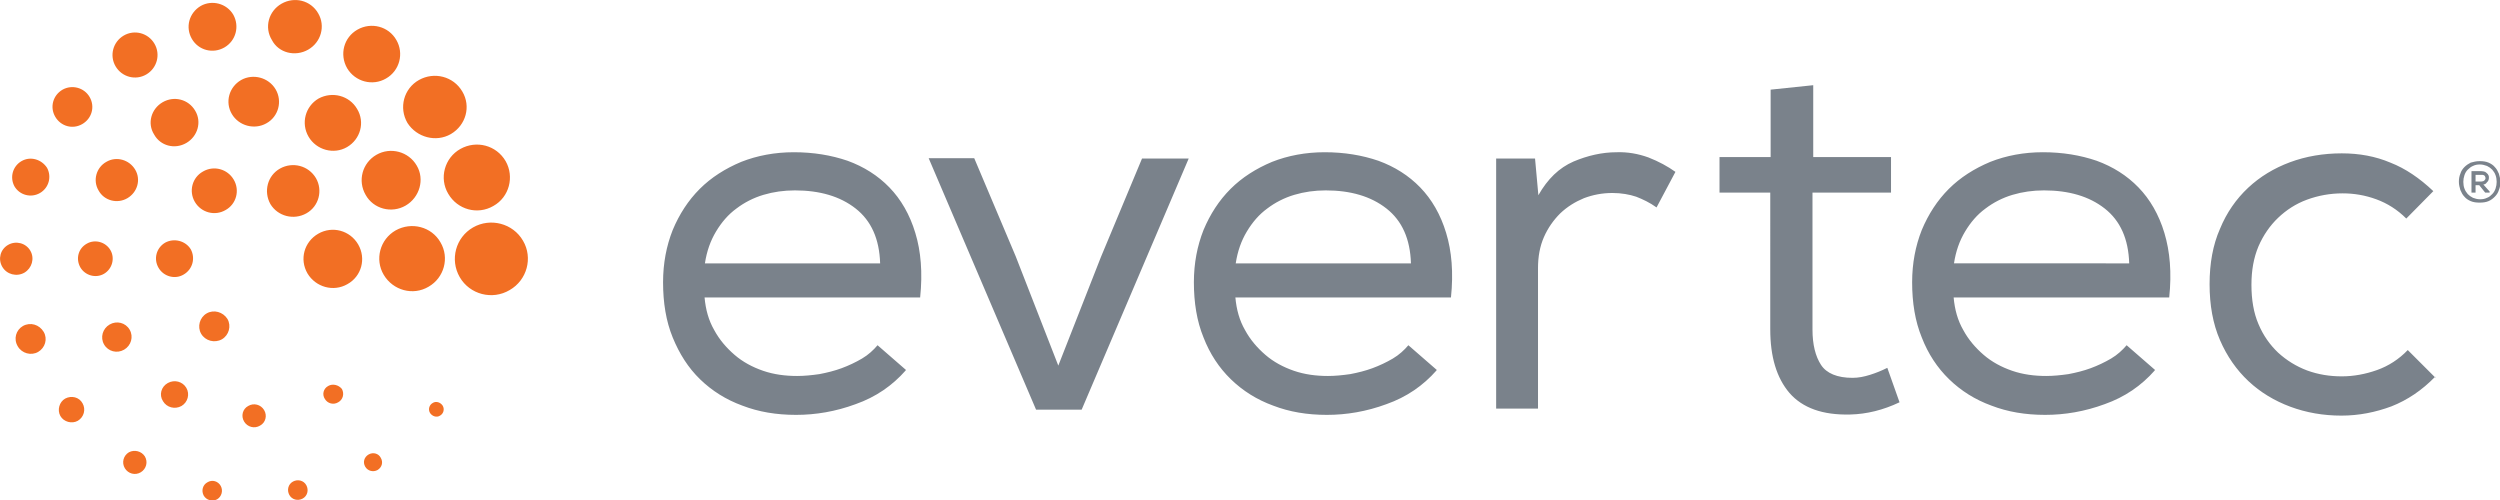
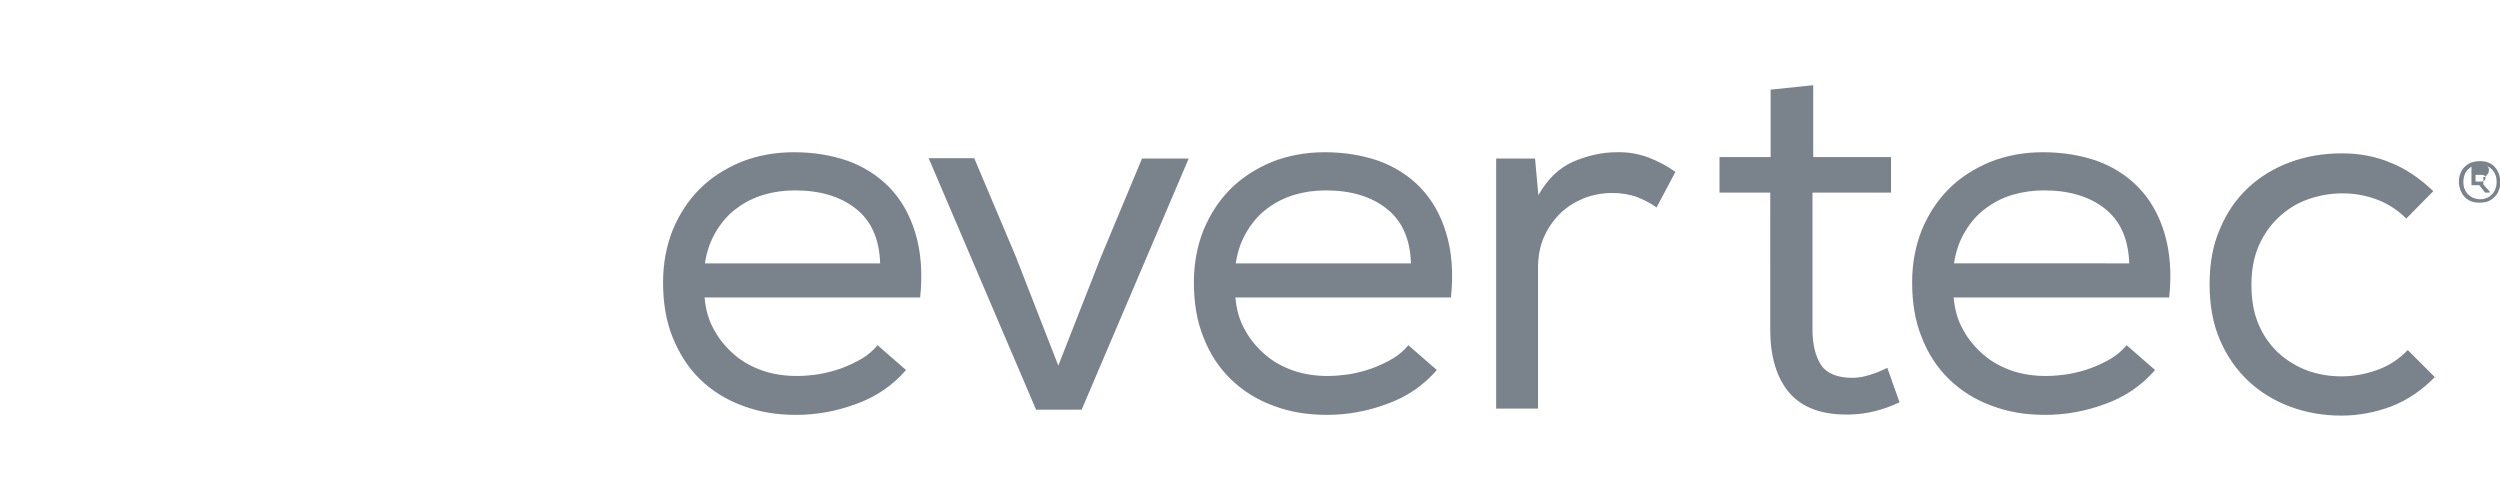
<svg xmlns="http://www.w3.org/2000/svg" viewBox="0 0 674.9 135">
-   <path d="M141.2 65c-2.7-4.7-8.8-6.3-13.5-3.6s-6.3 8.7-3.6 13.4 8.8 6.3 13.5 3.5c4.7-2.7 6.3-8.7 3.6-13.3m-34.4-2.8c-4.2 2.4-5.7 7.8-3.2 12s7.9 5.7 12.1 3.2c4.2-2.4 5.7-7.8 3.2-12-2.4-4.2-7.8-5.6-12.1-3.2m-20.9.9c-3.8 2.2-5.1 6.9-2.9 10.7 2.2 3.7 7 5.1 10.8 2.9 3.8-2.1 5.1-6.9 2.9-10.7s-7-5.1-10.8-2.9m-3.2-5.5c3.4-1.9 4.5-6.2 2.6-9.5-2-3.4-6.3-4.5-9.7-2.6s-4.5 6.2-2.6 9.6c2 3.3 6.3 4.4 9.7 2.5M54.8 46.3c-2.9 1.6-3.9 5.3-2.2 8.2s5.4 3.9 8.3 2.2c2.9-1.6 3.9-5.3 2.2-8.2s-5.4-3.9-8.3-2.2M44.6 65.5c-2.4 1.4-3.2 4.4-1.8 6.8s4.5 3.2 6.8 1.8c2.4-1.4 3.2-4.4 1.9-6.8-1.4-2.3-4.5-3.1-6.9-1.8m11.2 19.1c-1.9 1.1-2.6 3.6-1.5 5.5s3.6 2.6 5.6 1.5c1.9-1.1 2.6-3.6 1.5-5.5-1.2-1.9-3.7-2.6-5.6-1.5m53.7-29.1c3.8-2.2 5.2-7.1 3-10.8-2.2-3.8-7.1-5.1-10.9-2.9s-5.1 7-2.9 10.8c2.1 3.8 7 5.1 10.8 2.9M83.3 36.9c2.1 3.6 6.8 4.9 10.4 2.8s4.9-6.7 2.7-10.3c-2.1-3.6-6.7-4.8-10.4-2.8-3.6 2.1-4.8 6.7-2.7 10.3m-8.9-12.8c-1.9-3.2-6.1-4.3-9.3-2.5-3.3 1.9-4.4 6-2.5 9.2s6.1 4.3 9.3 2.5c3.3-1.8 4.4-6 2.5-9.2M50.3 38.6c3.1-1.8 4.2-5.7 2.4-8.7-1.8-3.1-5.7-4.1-8.8-2.3s-4.2 5.7-2.3 8.7c1.7 3.1 5.6 4.1 8.7 2.3M34.4 53.5c2.7-1.6 3.7-5 2.1-7.7s-5.1-3.7-7.8-2.1c-2.7 1.5-3.7 5-2.1 7.7 1.5 2.8 5.1 3.7 7.8 2.1m-4.6 14c-1.3-2.2-4.2-3-6.4-1.7-2.3 1.3-3 4.1-1.7 6.4 1.3 2.2 4.2 3 6.4 1.7s3-4.2 1.7-6.4M35 89c-1.1-1.9-3.5-2.5-5.4-1.4S27 91.1 28.1 93s3.5 2.5 5.4 1.4 2.6-3.5 1.5-5.4m10.3 14.4c-1.8 1-2.4 3.2-1.3 4.9 1 1.7 3.2 2.3 5 1.3 1.7-1 2.3-3.2 1.3-4.9s-3.2-2.3-5-1.3m21.7 6.2c-1.5.8-2 2.7-1.1 4.2s2.8 2 4.3 1.1c1.5-.8 2-2.7 1.1-4.2s-2.8-2-4.3-1.1m21.6-5.4c-1.3.7-1.7 2.3-.9 3.5.7 1.2 2.3 1.7 3.6.9 1.3-.7 1.7-2.3 1-3.6-.9-1.1-2.5-1.5-3.7-.8m44.6-48.6c4.3-2.4 5.7-7.9 3.3-12.1-2.5-4.3-7.9-5.7-12.2-3.3s-5.8 7.9-3.3 12.1c2.5 4.3 7.9 5.8 12.2 3.3m-11.5-19.4c4.1-2.4 5.5-7.5 3.1-11.5-2.4-4.1-7.6-5.4-11.7-3.1s-5.5 7.5-3.1 11.6c2.5 3.9 7.7 5.3 11.7 3m-17.5-15c3.7-2.1 4.9-6.8 2.8-10.4-2.1-3.7-6.8-4.9-10.5-2.8s-4.9 6.7-2.8 10.4c2.2 3.7 6.9 4.9 10.5 2.8m-21-7.8c3.5-2 4.7-6.4 2.7-9.8C83.9.1 79.5-1 76 1s-4.7 6.4-2.6 9.8c1.8 3.5 6.3 4.6 9.8 2.6m-22.6-.6C63.7 11 64.7 7.1 63 4 61.2.9 57.2-.1 54.2 1.6 51 3.5 50 7.4 51.8 10.5s5.7 4.1 8.8 2.3m-18.9-1c-1.7-2.9-5.4-3.9-8.3-2.2s-3.9 5.4-2.2 8.3 5.4 3.9 8.3 2.2 3.9-5.4 2.2-8.3M22.2 33.5c2.6-1.5 3.5-4.7 2-7.3s-4.8-3.4-7.3-2c-2.6 1.5-3.5 4.7-2 7.3s4.7 3.5 7.3 2m-16.4 10c-2.4 1.4-3.2 4.4-1.9 6.8 1.4 2.4 4.5 3.2 6.9 1.8s3.2-4.4 1.9-6.8c-1.5-2.3-4.5-3.2-6.9-1.8m2.4 24.2c-1.2-2.1-3.9-2.8-6-1.6C.1 67.3-.6 69.9.6 72s3.9 2.8 6 1.6c2-1.2 2.8-3.8 1.6-5.9M6.2 88c-1.9 1.1-2.6 3.5-1.4 5.5 1.1 1.9 3.6 2.6 5.5 1.5s2.6-3.5 1.5-5.4c-1.2-2-3.6-2.7-5.6-1.6m11.4 19.6c-1.6.9-2.2 3.1-1.3 4.7s3.1 2.2 4.7 1.3c1.7-1 2.2-3.1 1.3-4.7-.9-1.7-3-2.2-4.7-1.3m17.2 14.5c-1.5.9-2 2.8-1.1 4.3s2.8 2 4.3 1.1 2-2.8 1.1-4.3c-.9-1.4-2.8-1.9-4.3-1.1m21.2 8.1c-1.3.7-1.7 2.3-1 3.6.7 1.2 2.3 1.7 3.6 1 1.2-.7 1.7-2.3 1-3.6s-2.3-1.8-3.6-1m23.1-.2c-1.3.7-1.7 2.3-1 3.6s2.3 1.7 3.6 1 1.7-2.3 1-3.6-2.3-1.7-3.6-1m20.4-7.3c-1.2.7-1.6 2.1-.9 3.3s2.2 1.5 3.3.9c1.2-.7 1.6-2.1.9-3.3-.6-1.2-2.1-1.6-3.3-.9m17.3-13.9c-.9.5-1.3 1.7-.7 2.7.6.9 1.8 1.3 2.7.7.9-.5 1.3-1.7.7-2.7-.6-.9-1.8-1.3-2.7-.7" fill="#f26f24" />
-   <path d="M244.5 100c-3.6 4.1-8.1 7.2-13.5 9.1-5.4 2-10.8 2.9-16.1 2.9s-10.1-.8-14.5-2.5c-4.4-1.6-8.2-4-11.4-7.1s-5.6-6.9-7.4-11.3-2.6-9.4-2.6-14.9c0-5.1.9-9.8 2.6-14.1 1.8-4.3 4.2-8 7.3-11.1s6.9-5.5 11.2-7.3c4.3-1.7 9.1-2.6 14.2-2.6 5.3 0 10.1.8 14.5 2.3 4.4 1.6 8.2 4 11.3 7.2s5.5 7.3 7 12.3c1.5 4.9 2 10.7 1.3 17.4h-58.2c.3 3.3 1.1 6.2 2.6 8.8 1.4 2.6 3.3 4.8 5.5 6.7s4.8 3.3 7.7 4.3 6 1.4 9.2 1.4c1.9 0 3.9-.2 6-.5 2.1-.4 4.1-.9 6-1.6s3.8-1.6 5.5-2.6 3.1-2.3 4.2-3.6l7.7 6.7h-.1zm-6.9-28.9c-.2-6.6-2.4-11.5-6.6-14.8s-9.7-4.9-16.4-4.9c-3 0-5.8.4-8.5 1.2s-5.2 2.1-7.3 3.7c-2.2 1.6-4 3.7-5.5 6.2s-2.5 5.3-3 8.6zM263 42.7l11.2 26.5 11.5 29.5 11.5-29.3 11.1-26.6h12.6L292 110.6h-12.3l-29-67.9zM387.8 100c-3.6 4.1-8.1 7.2-13.5 9.1-5.4 2-10.8 2.9-16.1 2.9s-10.1-.8-14.5-2.5c-4.4-1.6-8.2-4-11.4-7.1s-5.7-6.9-7.4-11.3c-1.8-4.4-2.6-9.4-2.6-14.9 0-5.1.9-9.8 2.6-14.1 1.8-4.3 4.2-8 7.3-11.1s6.9-5.5 11.2-7.3c4.3-1.7 9.1-2.6 14.2-2.6 5.3 0 10.1.8 14.5 2.3 4.4 1.6 8.2 4 11.3 7.2s5.5 7.3 7 12.3c1.5 4.9 2 10.7 1.3 17.4h-58.2c.3 3.3 1.1 6.2 2.6 8.8 1.4 2.6 3.3 4.8 5.5 6.7s4.8 3.3 7.7 4.3 6 1.4 9.2 1.4c1.9 0 3.9-.2 6-.5 2.1-.4 4.1-.9 6-1.6s3.8-1.6 5.5-2.6 3.1-2.3 4.2-3.6l7.7 6.7h-.1zm-6.9-28.9c-.2-6.6-2.4-11.5-6.6-14.8s-9.7-4.9-16.4-4.9c-3 0-5.8.4-8.5 1.2s-5.2 2.1-7.3 3.7c-2.2 1.6-4 3.7-5.5 6.2s-2.5 5.3-3 8.6zm34.4-18.4c2.5-4.4 5.6-7.4 9.5-9.1 3.8-1.6 7.7-2.5 11.6-2.5 3-.1 5.8.4 8.6 1.4 2.8 1.1 5.2 2.4 7.3 3.9l-5.1 9.6c-1.8-1.3-3.7-2.2-5.5-2.9-1.8-.6-4-1-6.4-1-2.8 0-5.3.5-7.7 1.4-2.4 1-4.5 2.3-6.4 4.1-1.8 1.8-3.3 3.9-4.4 6.4s-1.6 5.3-1.6 8.4v37.9h-11.3V42.8h10.5zm74.2-10.3h21V52h-21.2v37c0 4 .8 7.2 2.3 9.5s4.4 3.5 8.5 3.5c1.6 0 3.1-.3 4.7-.8s3.1-1.1 4.7-1.9l3.3 9.3c-4.4 2.1-8.9 3.2-13.3 3.3-7.5.2-12.9-1.8-16.4-5.8-3.5-4.1-5.2-9.8-5.2-17.2V52h-13.7v-9.6H478V24.2l11.5-1.2zm92.2 57.6c-3.6 4.1-8.1 7.2-13.5 9.1-5.4 2-10.8 2.9-16.1 2.9s-10.1-.8-14.5-2.5c-4.4-1.6-8.2-4-11.4-7.1s-5.7-6.9-7.4-11.3c-1.8-4.4-2.6-9.4-2.6-14.9 0-5.1.9-9.8 2.6-14.1 1.8-4.3 4.2-8 7.3-11.1s6.9-5.5 11.2-7.3c4.3-1.7 9.1-2.6 14.2-2.6 5.3 0 10.1.8 14.5 2.3 4.4 1.6 8.2 4 11.3 7.2s5.5 7.3 7 12.3 2 10.7 1.3 17.4h-58.2c.3 3.3 1.1 6.2 2.6 8.8 1.4 2.6 3.3 4.8 5.5 6.7s4.8 3.3 7.7 4.3 6 1.4 9.2 1.4c1.9 0 3.9-.2 6-.5 2.1-.4 4.1-.9 6-1.6s3.8-1.6 5.5-2.6 3.1-2.3 4.2-3.6l7.7 6.7h-.1zm-6.9-28.9c-.2-6.6-2.4-11.5-6.6-14.8s-9.7-4.9-16.4-4.9c-3 0-5.8.4-8.5 1.2s-5.2 2.1-7.3 3.7c-2.2 1.6-4 3.7-5.5 6.2s-2.5 5.3-3 8.6zm82.6 30.6c-3.6 3.7-7.5 6.3-11.8 8-4.3 1.6-8.8 2.5-13.5 2.5-4.9 0-9.5-.8-13.8-2.4s-8.1-3.9-11.3-6.9-5.8-6.7-7.7-11.1-2.8-9.4-2.8-15.1c0-5.6.9-10.6 2.8-14.9 1.8-4.4 4.4-8.1 7.6-11.1s7-5.3 11.3-6.9 9-2.4 14-2.4c4.7 0 9.1.8 13.1 2.5 4.1 1.6 7.9 4.2 11.6 7.7l-7.3 7.4c-2.4-2.4-5.1-4.1-8.1-5.2s-6-1.6-9.1-1.6c-3.4 0-6.6.6-9.6 1.7s-5.6 2.8-7.8 4.9-4 4.7-5.3 7.7c-1.3 3.1-1.9 6.5-1.9 10.4 0 4 .6 7.6 1.9 10.6 1.3 3.1 3.1 5.6 5.3 7.7 2.3 2.1 4.9 3.7 7.8 4.8 3 1.1 6.1 1.6 9.4 1.6 3.2 0 6.4-.6 9.5-1.7s5.9-2.9 8.3-5.4l7.5 7.5zm12-58.2c.9 0 1.7.1 2.4.4s1.3.7 1.7 1.2c.5.5.8 1.1 1.1 1.8.2.7.4 1.4.4 2.2s-.1 1.5-.4 2.2c-.2.7-.6 1.3-1.1 1.8s-1 .9-1.7 1.2-1.5.4-2.4.4-1.7-.1-2.4-.4-1.3-.7-1.7-1.2c-.5-.5-.8-1.1-1.1-1.8-.2-.7-.4-1.4-.4-2.2s.1-1.5.4-2.2c.2-.7.6-1.3 1.1-1.8s1.1-.9 1.7-1.2c.7-.2 1.5-.4 2.4-.4zm-4.4 5.6c0 .6.1 1.3.3 1.8.2.6.5 1 .9 1.5.4.4.8.7 1.4 1 .5.2 1.2.4 1.9.4s1.3-.1 1.9-.4c.6-.2 1-.6 1.4-1s.7-.9.9-1.5.3-1.2.3-1.8-.1-1.3-.3-1.8c-.2-.6-.5-1-.9-1.5-.4-.4-.8-.7-1.4-1-.6-.2-1.2-.4-1.9-.4s-1.3.1-1.9.4c-.5.2-1 .6-1.4 1s-.7.9-.9 1.5-.3 1.2-.3 1.8zm5.4.7l1.7 1.9v.3h-1.2l-1.6-2h-1v2h-1.1v-5.8h2.6c.4 0 .8.1 1.1.2.3.2.5.4.7.6.2.3.3.5.3.8s0 .6-.1.8c-.1.3-.3.5-.5.7-.2.3-.5.5-.9.5zm-2.1-2.6V49h1.6c.3 0 .6-.1.8-.3s.3-.4.3-.6-.1-.4-.2-.6c-.2-.2-.4-.3-.8-.3z" fill="#7a828b" />
+   <path d="M244.5 100c-3.6 4.1-8.1 7.2-13.5 9.1-5.4 2-10.8 2.9-16.1 2.9s-10.1-.8-14.5-2.5c-4.4-1.6-8.2-4-11.4-7.1s-5.6-6.9-7.4-11.3-2.6-9.4-2.6-14.9c0-5.1.9-9.8 2.6-14.1 1.8-4.3 4.2-8 7.3-11.1s6.9-5.5 11.2-7.3c4.3-1.7 9.1-2.6 14.2-2.6 5.3 0 10.1.8 14.5 2.3 4.4 1.6 8.2 4 11.3 7.2s5.5 7.3 7 12.3c1.5 4.9 2 10.7 1.3 17.4h-58.2c.3 3.3 1.1 6.2 2.6 8.8 1.4 2.6 3.3 4.8 5.5 6.7s4.8 3.3 7.7 4.3 6 1.4 9.2 1.4c1.9 0 3.9-.2 6-.5 2.1-.4 4.1-.9 6-1.6s3.8-1.6 5.5-2.6 3.1-2.3 4.2-3.6l7.7 6.7h-.1zm-6.9-28.9c-.2-6.6-2.4-11.5-6.6-14.8s-9.7-4.9-16.4-4.9c-3 0-5.8.4-8.5 1.2s-5.2 2.1-7.3 3.7c-2.2 1.6-4 3.7-5.5 6.2s-2.5 5.3-3 8.6zM263 42.7l11.2 26.5 11.5 29.5 11.5-29.3 11.1-26.6h12.6L292 110.6h-12.3l-29-67.9zM387.8 100c-3.6 4.1-8.1 7.2-13.5 9.1-5.4 2-10.8 2.9-16.1 2.9s-10.1-.8-14.5-2.5c-4.4-1.6-8.2-4-11.4-7.1s-5.7-6.9-7.4-11.3c-1.8-4.4-2.6-9.4-2.6-14.9 0-5.1.9-9.8 2.6-14.1 1.8-4.3 4.2-8 7.3-11.1s6.9-5.5 11.2-7.3c4.3-1.7 9.1-2.6 14.2-2.6 5.3 0 10.1.8 14.5 2.3 4.4 1.6 8.2 4 11.3 7.2s5.5 7.3 7 12.3c1.5 4.9 2 10.7 1.3 17.4h-58.2c.3 3.3 1.1 6.2 2.6 8.8 1.4 2.6 3.3 4.8 5.5 6.7s4.8 3.3 7.7 4.3 6 1.4 9.2 1.4c1.9 0 3.9-.2 6-.5 2.1-.4 4.1-.9 6-1.6s3.8-1.6 5.5-2.6 3.1-2.3 4.2-3.6l7.7 6.7h-.1zm-6.9-28.9c-.2-6.6-2.4-11.5-6.6-14.8s-9.7-4.9-16.4-4.9c-3 0-5.8.4-8.5 1.2s-5.2 2.1-7.3 3.7c-2.2 1.6-4 3.7-5.5 6.2s-2.5 5.3-3 8.6zm34.4-18.4c2.5-4.4 5.6-7.4 9.5-9.1 3.8-1.6 7.7-2.5 11.6-2.5 3-.1 5.8.4 8.6 1.4 2.8 1.1 5.2 2.4 7.3 3.9l-5.1 9.6c-1.8-1.3-3.7-2.2-5.5-2.9-1.8-.6-4-1-6.4-1-2.8 0-5.3.5-7.7 1.4-2.4 1-4.5 2.3-6.4 4.1-1.8 1.8-3.3 3.9-4.4 6.4s-1.6 5.3-1.6 8.4v37.9h-11.3V42.8h10.5zm74.2-10.3h21V52h-21.2v37c0 4 .8 7.2 2.3 9.5s4.4 3.5 8.5 3.5c1.6 0 3.1-.3 4.7-.8s3.1-1.1 4.7-1.9l3.3 9.3c-4.4 2.1-8.9 3.2-13.3 3.3-7.5.2-12.9-1.8-16.4-5.8-3.5-4.1-5.2-9.8-5.2-17.2V52h-13.7v-9.6H478V24.2l11.5-1.2zm92.2 57.6c-3.6 4.1-8.1 7.2-13.5 9.1-5.4 2-10.8 2.9-16.1 2.9s-10.1-.8-14.5-2.5c-4.4-1.6-8.2-4-11.4-7.1s-5.7-6.9-7.4-11.3c-1.8-4.4-2.6-9.4-2.6-14.9 0-5.1.9-9.8 2.6-14.1 1.8-4.3 4.2-8 7.3-11.1s6.9-5.5 11.2-7.3c4.3-1.7 9.1-2.6 14.2-2.6 5.3 0 10.1.8 14.5 2.3 4.4 1.6 8.2 4 11.3 7.2s5.5 7.3 7 12.3 2 10.7 1.3 17.4h-58.2c.3 3.3 1.1 6.2 2.6 8.8 1.4 2.6 3.3 4.8 5.5 6.7s4.8 3.3 7.7 4.3 6 1.4 9.2 1.4c1.9 0 3.9-.2 6-.5 2.1-.4 4.1-.9 6-1.6s3.8-1.6 5.5-2.6 3.1-2.3 4.2-3.6l7.7 6.7h-.1zm-6.9-28.9c-.2-6.6-2.4-11.5-6.6-14.8s-9.7-4.9-16.4-4.9c-3 0-5.8.4-8.5 1.2s-5.2 2.1-7.3 3.7c-2.2 1.6-4 3.7-5.5 6.2s-2.5 5.3-3 8.6zm82.6 30.6c-3.6 3.7-7.5 6.3-11.8 8-4.3 1.6-8.8 2.5-13.5 2.5-4.9 0-9.5-.8-13.8-2.4s-8.1-3.9-11.3-6.9-5.8-6.7-7.7-11.1-2.8-9.4-2.8-15.1c0-5.6.9-10.6 2.8-14.9 1.8-4.4 4.4-8.1 7.6-11.1s7-5.3 11.3-6.9 9-2.4 14-2.4c4.7 0 9.1.8 13.1 2.5 4.1 1.6 7.9 4.2 11.6 7.7l-7.3 7.4c-2.4-2.4-5.1-4.1-8.1-5.2s-6-1.6-9.1-1.6c-3.4 0-6.6.6-9.6 1.7s-5.6 2.8-7.8 4.9-4 4.7-5.3 7.7c-1.3 3.1-1.9 6.5-1.9 10.4 0 4 .6 7.6 1.9 10.6 1.3 3.1 3.1 5.6 5.3 7.7 2.3 2.1 4.9 3.7 7.8 4.8 3 1.1 6.1 1.6 9.4 1.6 3.2 0 6.4-.6 9.5-1.7s5.9-2.9 8.3-5.4l7.5 7.5zm12-58.2c.9 0 1.7.1 2.4.4s1.3.7 1.7 1.2c.5.5.8 1.1 1.1 1.8.2.7.4 1.4.4 2.2s-.1 1.5-.4 2.2c-.2.7-.6 1.3-1.1 1.8s-1 .9-1.7 1.2-1.5.4-2.4.4-1.7-.1-2.4-.4-1.3-.7-1.7-1.2c-.5-.5-.8-1.1-1.1-1.8-.2-.7-.4-1.4-.4-2.2s.1-1.5.4-2.2c.2-.7.6-1.3 1.1-1.8s1.1-.9 1.7-1.2c.7-.2 1.5-.4 2.4-.4zm-4.4 5.6c0 .6.1 1.3.3 1.8.2.6.5 1 .9 1.5.4.4.8.7 1.4 1 .5.2 1.2.4 1.9.4s1.3-.1 1.9-.4c.6-.2 1-.6 1.4-1s.7-.9.9-1.5.3-1.2.3-1.8-.1-1.3-.3-1.8c-.2-.6-.5-1-.9-1.5-.4-.4-.8-.7-1.4-1-.6-.2-1.2-.4-1.9-.4s-1.3.1-1.9.4c-.5.2-1 .6-1.4 1s-.7.9-.9 1.5-.3 1.2-.3 1.8zm5.4.7l1.7 1.9v.3h-1.2l-1.6-2h-1h-1.1v-5.8h2.6c.4 0 .8.1 1.1.2.3.2.5.4.7.6.2.3.3.5.3.8s0 .6-.1.8c-.1.3-.3.5-.5.7-.2.3-.5.5-.9.5zm-2.1-2.6V49h1.6c.3 0 .6-.1.8-.3s.3-.4.3-.6-.1-.4-.2-.6c-.2-.2-.4-.3-.8-.3z" fill="#7a828b" />
</svg>